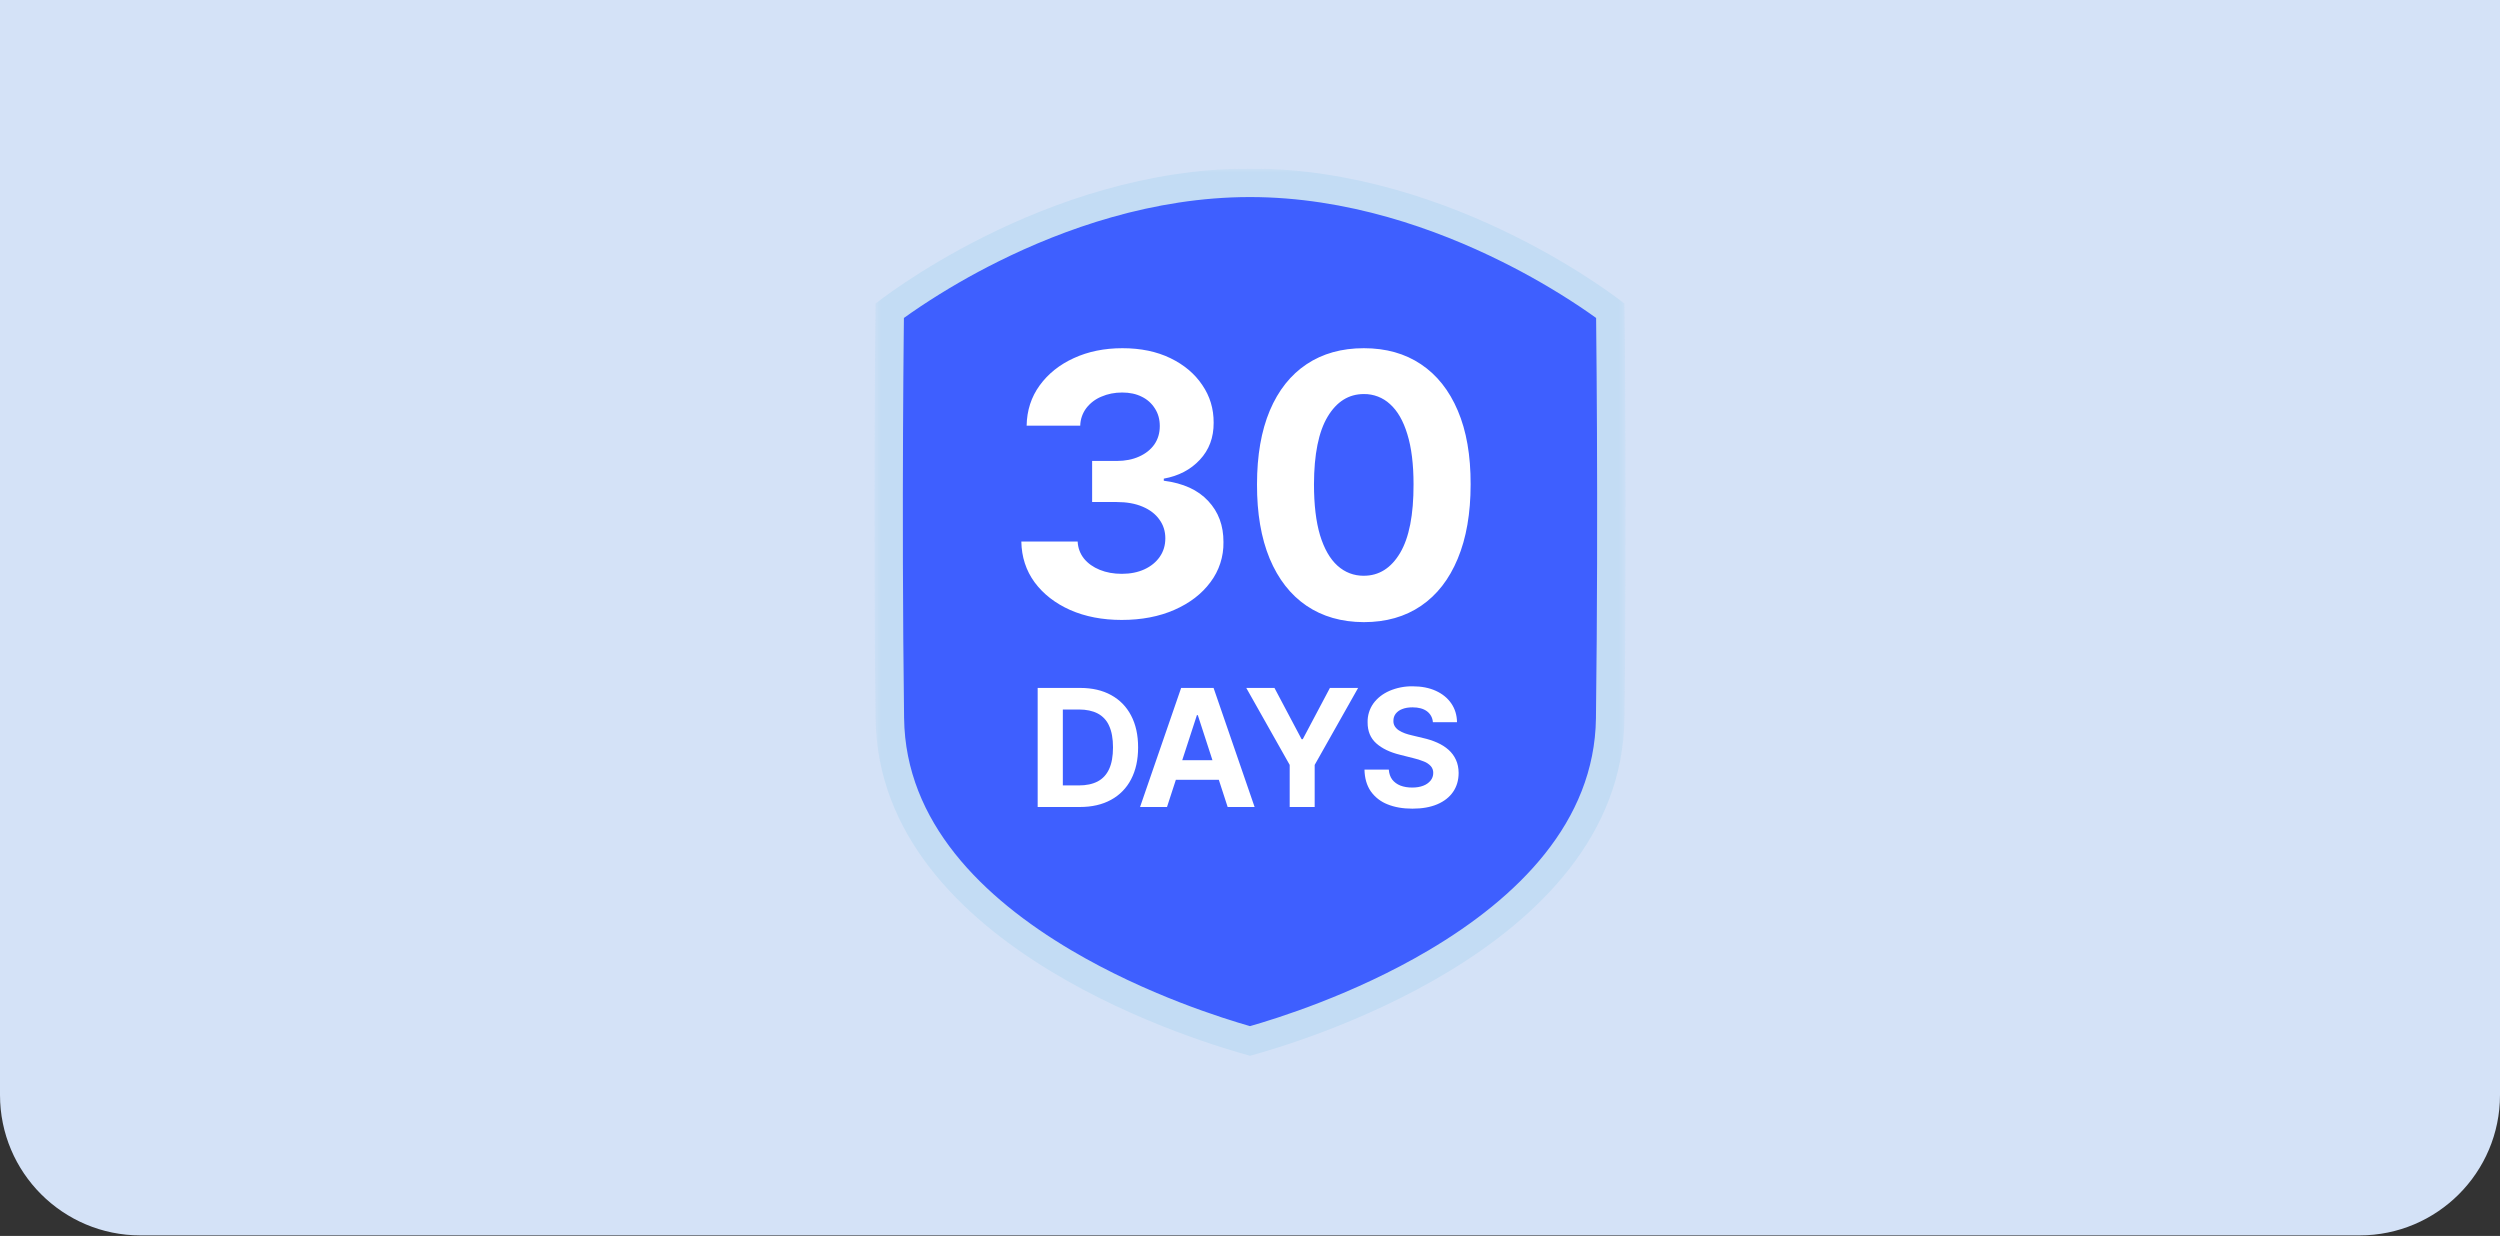
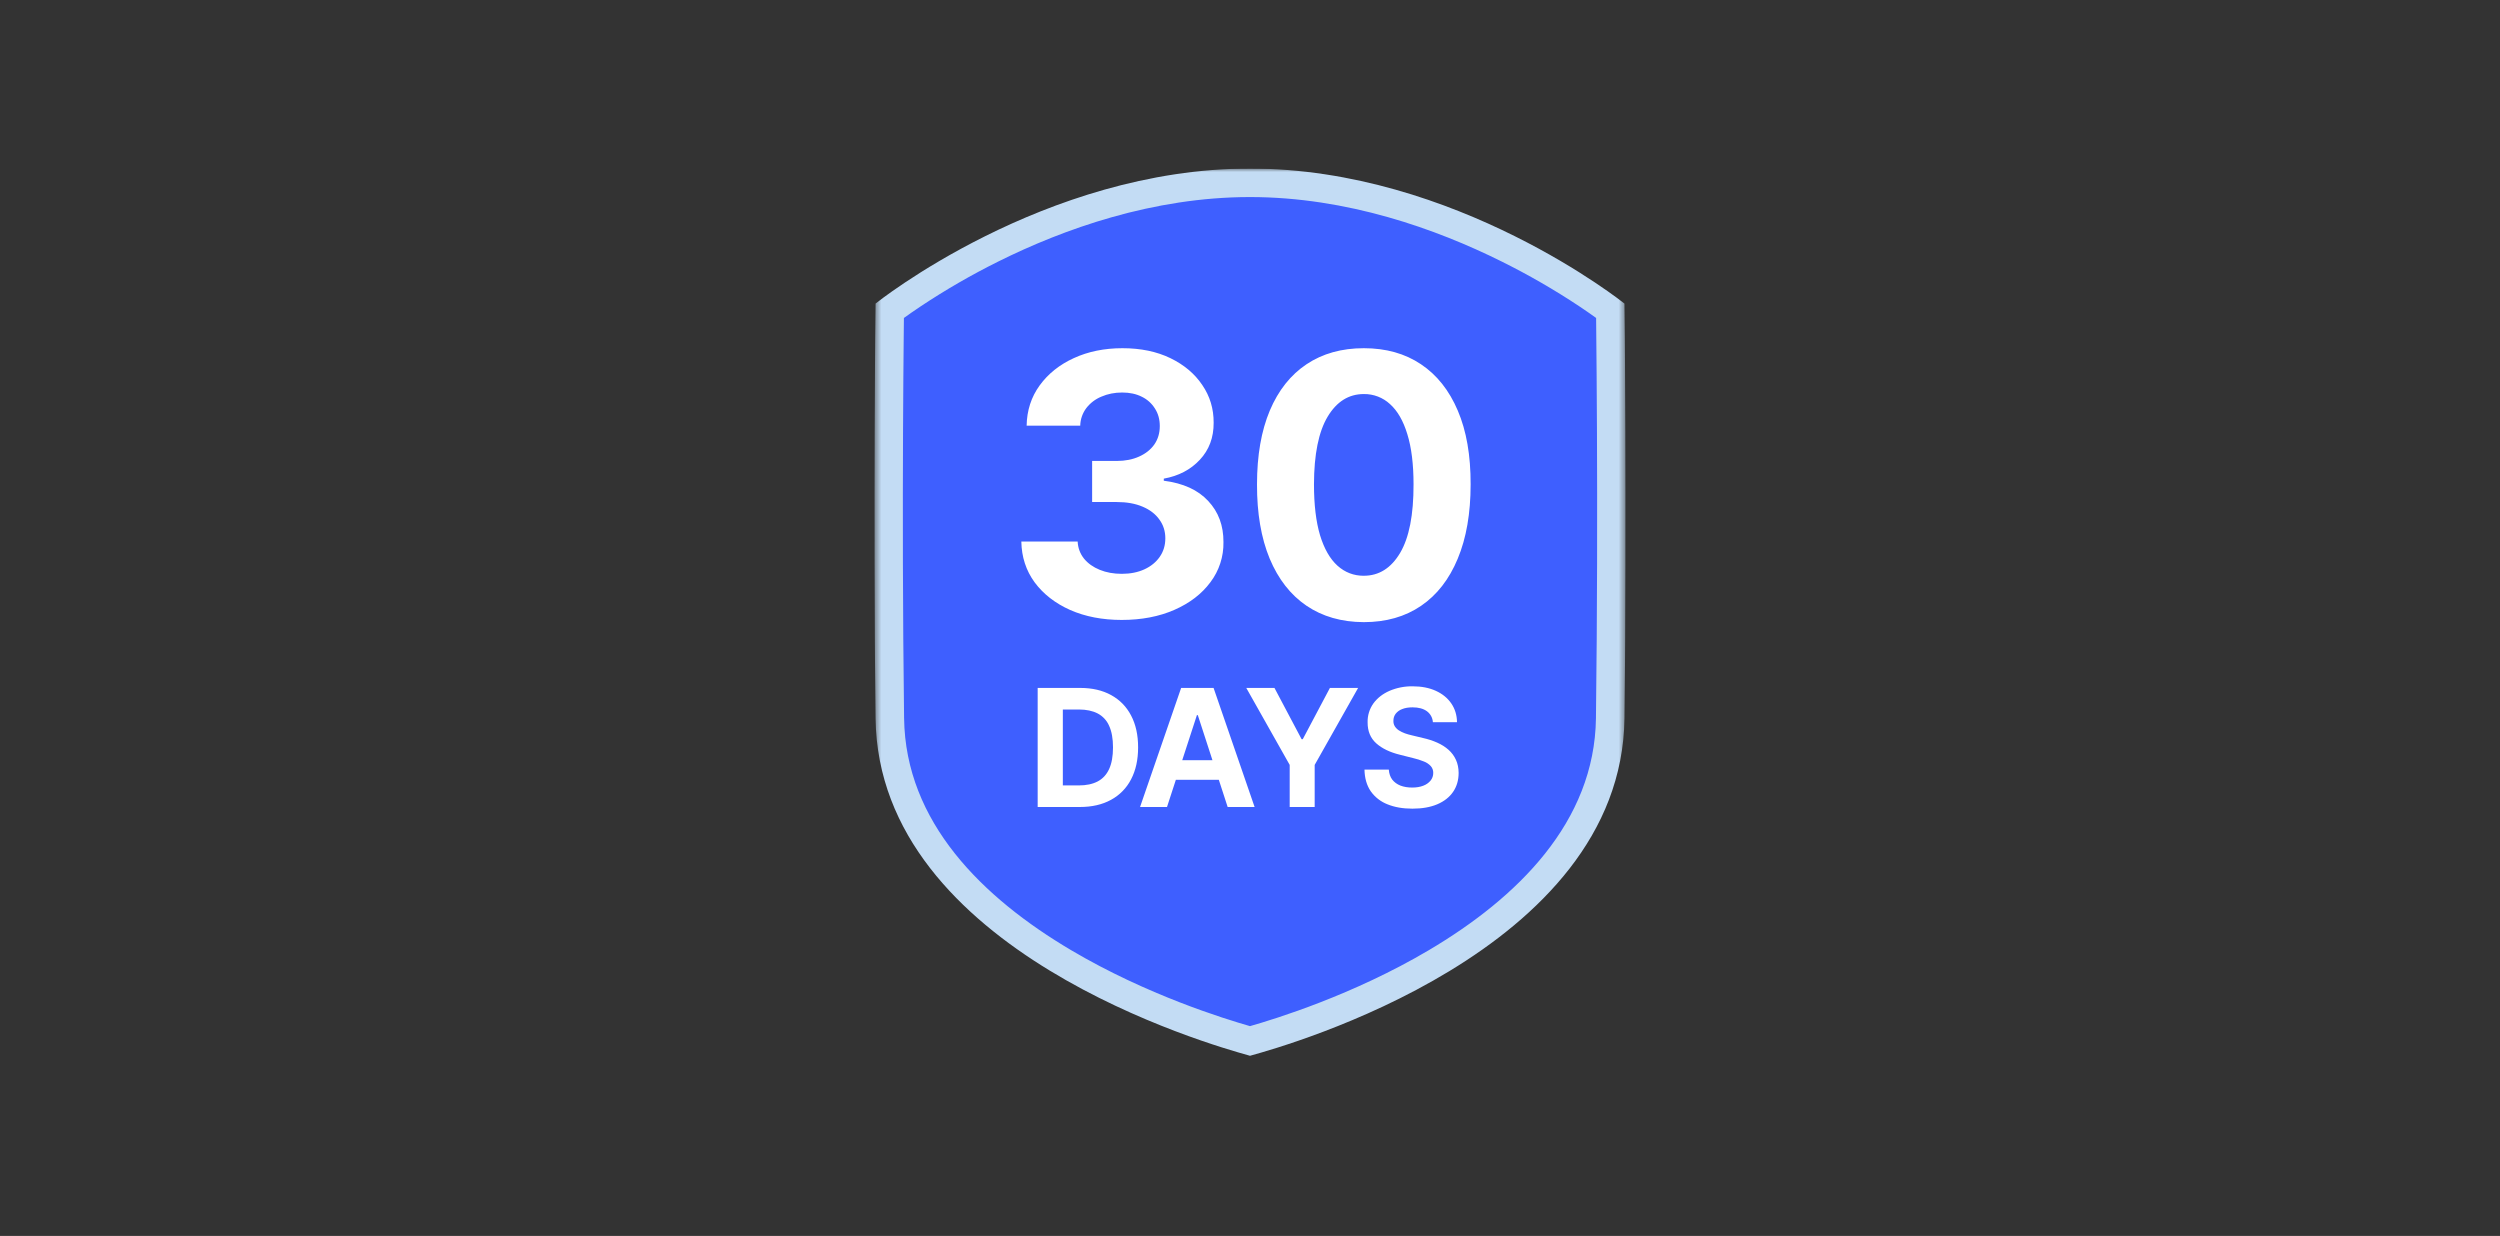
<svg xmlns="http://www.w3.org/2000/svg" width="356" height="176" viewBox="0 0 356 176" fill="none">
  <rect x="0" y="0" width="356" height="176" fill="#333333" stroke="none" />
-   <path d="M0 0H356V155.92C356 166.966 347.046 175.92 336 175.92H20C8.954 175.92 0 166.966 0 155.92V0Z" fill="#D4E2F7" />
  <g clip-path="url(#clip0_206_4)">
    <g clip-path="url(#clip1_206_4)">
      <g clip-path="url(#clip2_206_4)">
        <mask id="mask0_206_4" style="mask-type:luminance" maskUnits="userSpaceOnUse" x="124" y="24" width="108" height="128">
          <path d="M124.506 24H231.494V151.92H124.506V24Z" fill="white" />
        </mask>
        <g mask="url(#mask0_206_4)">
          <path d="M229.426 44.733C229.426 44.733 206.361 26.161 178 26.161C149.637 26.161 126.583 44.733 126.583 44.733C126.476 71.296 126.123 72.387 126.506 101.808C126.923 134.695 175.344 147.413 177.995 148.181C180.614 147.434 229.073 134.698 229.501 101.808C229.873 72.387 229.524 71.296 229.426 44.733Z" fill="#3E5FFF" />
          <path fill-rule="evenodd" clip-rule="evenodd" d="M128.744 102.275C128.93 117.091 139.938 127.859 152.539 135.311C163.327 141.689 174.356 145.073 178 146.122C181.628 145.082 192.657 141.696 203.445 135.318C216.053 127.862 227.07 117.091 227.263 102.275C227.456 87.072 227.456 72.323 227.408 61.371C227.384 56.006 227.344 50.641 227.287 45.277C226.491 44.703 225.684 44.145 224.868 43.602C221.335 41.259 217.659 39.138 213.862 37.252C204.521 32.601 191.827 28.061 177.998 28.061C164.169 28.061 151.477 32.601 142.136 37.25C138.34 39.137 134.666 41.259 131.135 43.604C130.153 44.258 129.342 44.828 128.716 45.279L128.686 48.219C128.656 51.373 128.616 55.896 128.593 61.371C128.544 72.323 128.544 87.072 128.742 102.273L128.744 102.275ZM124.683 102.327C124.285 71.861 124.683 43.227 124.683 43.227C124.683 43.227 148.632 24 177.998 24C207.361 24 231.322 43.23 231.322 43.23C231.322 43.23 231.713 71.861 231.324 102.327C230.894 135.593 183.005 148.945 178.261 150.269L177.998 150.343C177.893 150.312 177.789 150.282 177.684 150.252C172.651 148.841 125.104 135.483 124.683 102.327Z" fill="#C3DCF4" />
          <path d="M153.774 114.916H147.764V97.961H153.823C155.528 97.961 156.995 98.301 158.226 98.98C159.459 99.654 160.403 100.622 161.066 101.887C161.733 103.15 162.066 104.662 162.066 106.422C162.066 108.188 161.733 109.704 161.066 110.974C160.431 112.214 159.435 113.233 158.21 113.895C156.975 114.574 155.495 114.916 153.774 114.916ZM151.348 111.844H153.625C154.684 111.844 155.574 111.658 156.3 111.281C157.026 110.9 157.572 110.311 157.937 109.518C158.307 108.718 158.491 107.685 158.491 106.422C158.491 105.169 158.305 104.145 157.937 103.352C157.611 102.598 157.036 101.978 156.307 101.596C155.584 101.222 154.693 101.033 153.632 101.033H151.348V111.844ZM166.185 114.916H162.343L168.194 97.961H172.813L178.656 114.916H174.818L170.569 101.836H170.439L166.182 114.914L166.185 114.916ZM165.943 108.25H175.014V111.048H165.943V108.25ZM177.47 97.961H181.484L185.35 105.264H185.512L189.38 97.961H193.395L187.21 108.923V114.914H183.652V108.923L177.47 97.961ZM204.042 102.838C204.023 102.532 203.937 102.234 203.79 101.964C203.643 101.695 203.438 101.461 203.191 101.28C202.688 100.912 202.005 100.726 201.144 100.726C200.563 100.726 200.067 100.81 199.665 100.975C199.299 101.108 198.978 101.34 198.737 101.645C198.529 101.928 198.418 102.271 198.423 102.622C198.406 102.9 198.472 103.177 198.614 103.417C198.765 103.653 198.965 103.853 199.2 104.006C199.449 104.164 199.735 104.306 200.06 104.427C200.386 104.543 200.735 104.643 201.105 104.724L202.628 105.09C203.368 105.255 204.047 105.476 204.663 105.752C205.282 106.027 205.817 106.367 206.268 106.769C206.721 107.171 207.073 107.646 207.322 108.192C207.575 108.739 207.705 109.367 207.71 110.072C207.705 111.109 207.44 112.009 206.915 112.769C206.396 113.525 205.645 114.114 204.663 114.532C203.686 114.946 202.509 115.153 201.128 115.153C199.76 115.153 198.569 114.944 197.553 114.525C196.599 114.15 195.775 113.503 195.185 112.665C194.623 111.835 194.327 110.811 194.302 109.592H197.767C197.807 110.16 197.969 110.634 198.255 111.016C198.549 111.39 198.939 111.676 199.423 111.869C199.916 112.055 200.47 112.148 201.088 112.148C201.693 112.148 202.221 112.062 202.67 111.886C203.08 111.738 203.443 111.484 203.721 111.148C203.967 110.841 204.098 110.458 204.093 110.065C204.104 109.713 203.983 109.371 203.754 109.104C203.484 108.81 203.149 108.583 202.777 108.441C202.27 108.233 201.746 108.067 201.212 107.946L199.367 107.481C197.937 107.132 196.809 106.59 195.981 105.853C195.153 105.111 194.741 104.115 194.748 102.862C194.723 101.9 195.01 100.957 195.567 100.173C196.125 99.405 196.888 98.808 197.86 98.377C198.906 97.932 200.033 97.712 201.17 97.731C202.428 97.731 203.526 97.947 204.465 98.375C205.41 98.808 206.142 99.405 206.666 100.173C207.191 100.94 207.461 101.829 207.48 102.838H204.042ZM159.728 88.279C156.984 88.279 154.537 87.806 152.39 86.862C150.258 85.909 148.571 84.594 147.332 82.927C146.106 81.248 145.476 79.31 145.438 77.117H153.458C153.504 78.036 153.807 78.845 154.358 79.543C154.923 80.231 155.67 80.764 156.602 81.143C157.533 81.524 158.582 81.713 159.747 81.713C160.961 81.713 162.033 81.499 162.966 81.071C163.896 80.641 164.626 80.047 165.152 79.287C165.68 78.526 165.943 77.65 165.943 76.656C165.943 75.649 165.664 74.761 165.099 73.989C164.547 73.205 163.75 72.593 162.708 72.151C161.677 71.71 160.452 71.489 159.031 71.489H155.519V65.639H159.031C160.231 65.639 161.291 65.43 162.212 65.013C163.143 64.597 163.866 64.02 164.382 63.285C164.896 62.539 165.154 61.667 165.154 60.673C165.154 59.729 164.927 58.901 164.473 58.192C164.023 57.46 163.372 56.872 162.598 56.499C161.801 56.094 160.868 55.894 159.803 55.894C158.724 55.894 157.735 56.089 156.842 56.48C155.992 56.825 155.248 57.39 154.688 58.117C154.145 58.84 153.844 59.714 153.825 60.618H146.192C146.229 58.448 146.848 56.536 148.05 54.88C149.253 53.226 150.869 51.931 152.904 51C154.951 50.056 157.263 49.584 159.838 49.584C162.438 49.584 164.713 50.056 166.662 51C168.611 51.945 170.127 53.219 171.204 54.826C172.297 56.42 172.834 58.21 172.823 60.197C172.834 62.304 172.178 64.064 170.855 65.474C169.543 66.883 167.831 67.779 165.724 68.158V68.453C168.494 68.809 170.604 69.772 172.05 71.342C173.509 72.898 174.232 74.847 174.22 77.189C174.26 79.251 173.606 81.266 172.362 82.911C171.125 84.576 169.415 85.888 167.231 86.844C165.05 87.802 162.55 88.279 159.728 88.279ZM194.209 88.593C191.045 88.581 188.324 87.802 186.043 86.255C183.775 84.711 182.026 82.473 180.8 79.543C179.586 76.612 178.986 73.089 178.998 68.967C178.998 64.862 179.605 61.362 180.819 58.466C182.045 55.573 183.794 53.373 186.061 51.863C188.341 50.344 191.057 49.584 194.209 49.584C197.36 49.584 200.07 50.344 202.337 51.863C204.617 53.384 206.37 55.592 207.596 58.485C208.824 61.367 209.429 64.862 209.417 68.967C209.417 73.1 208.805 76.631 207.58 79.561C206.366 82.492 204.624 84.729 202.356 86.274C200.086 87.82 197.372 88.593 194.209 88.593ZM194.209 81.987C196.367 81.987 198.088 80.903 199.377 78.734C200.663 76.564 201.3 73.31 201.288 68.967C201.288 66.111 200.995 63.734 200.405 61.832C199.83 59.932 199.009 58.506 197.941 57.548C196.928 56.607 195.591 56.093 194.209 56.113C192.062 56.113 190.348 57.185 189.059 59.331C187.771 61.476 187.122 64.69 187.11 68.967C187.11 71.863 187.396 74.277 187.973 76.215C188.561 78.14 189.389 79.587 190.457 80.555C191.522 81.51 192.774 81.99 194.209 81.99V81.987Z" fill="white" />
        </g>
      </g>
    </g>
  </g>
  <defs>
    <clipPath id="clip0_206_4">
      <rect width="107" height="127.92" fill="white" transform="translate(124.5 24)" />
    </clipPath>
    <clipPath id="clip1_206_4">
      <rect width="107" height="127.92" fill="white" transform="translate(124.5 24)" />
    </clipPath>
    <clipPath id="clip2_206_4">
      <rect width="106.988" height="127.92" fill="white" transform="translate(124.506 24)" />
    </clipPath>
  </defs>
</svg>